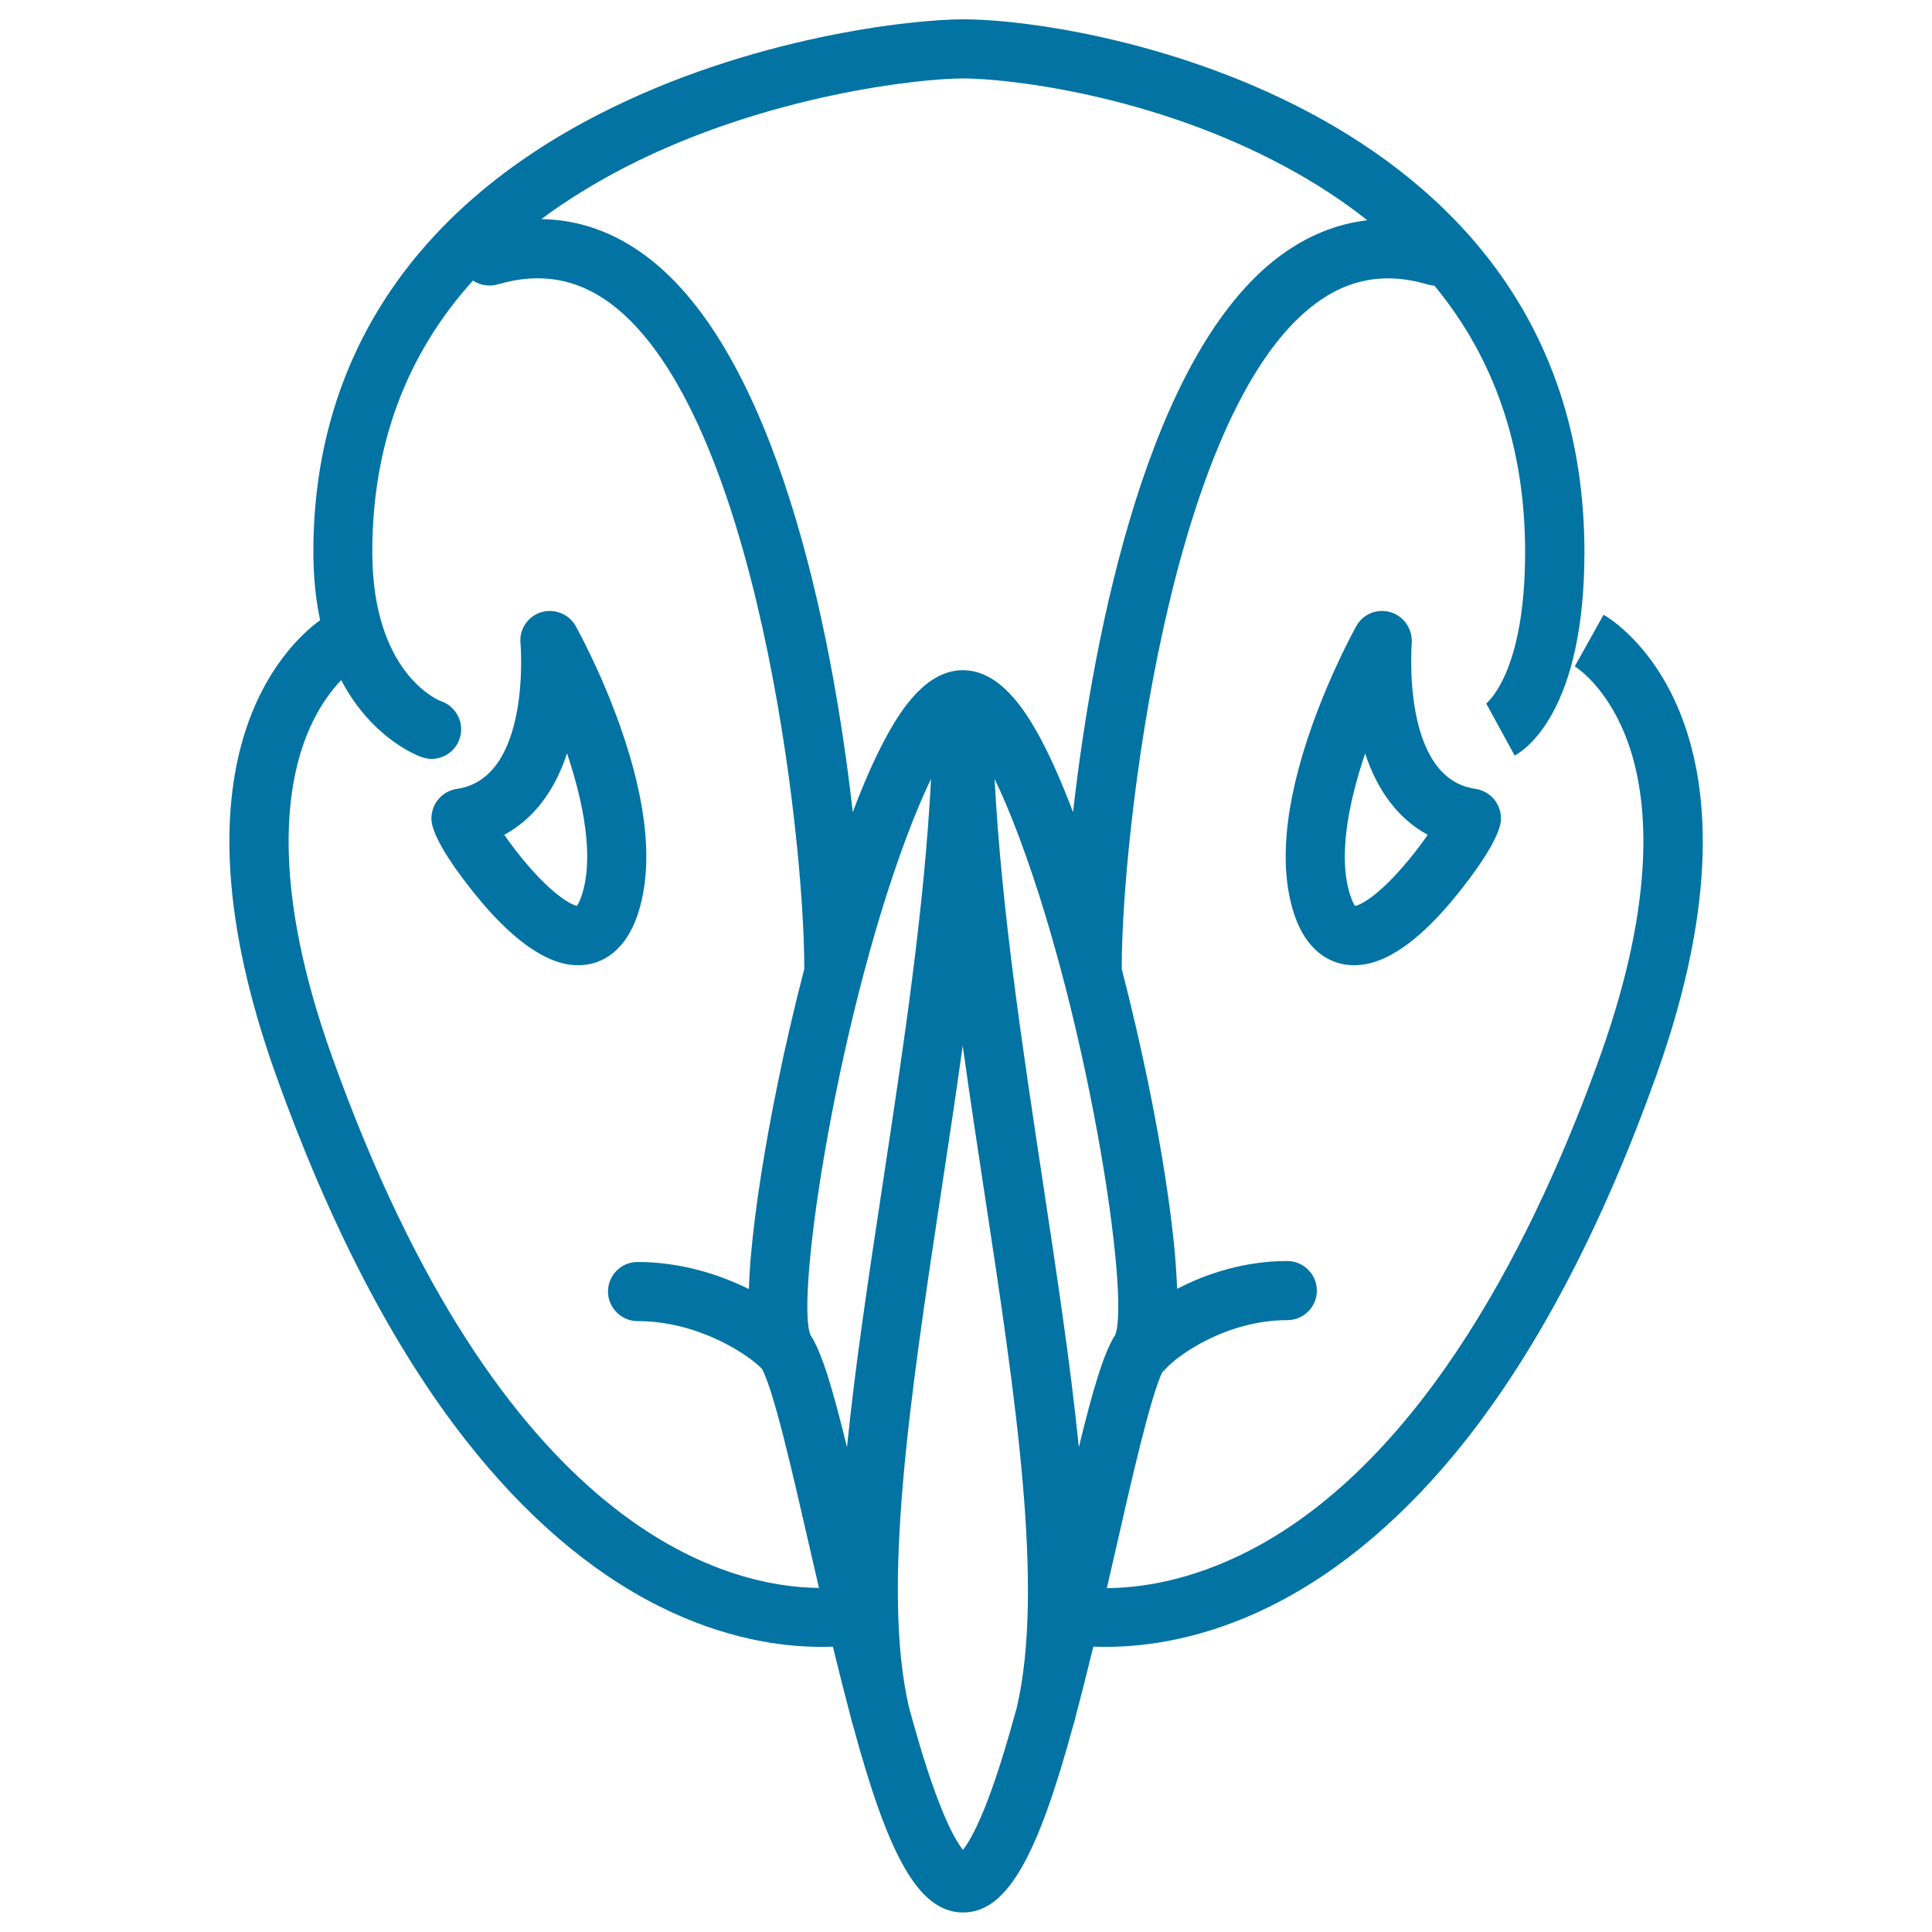
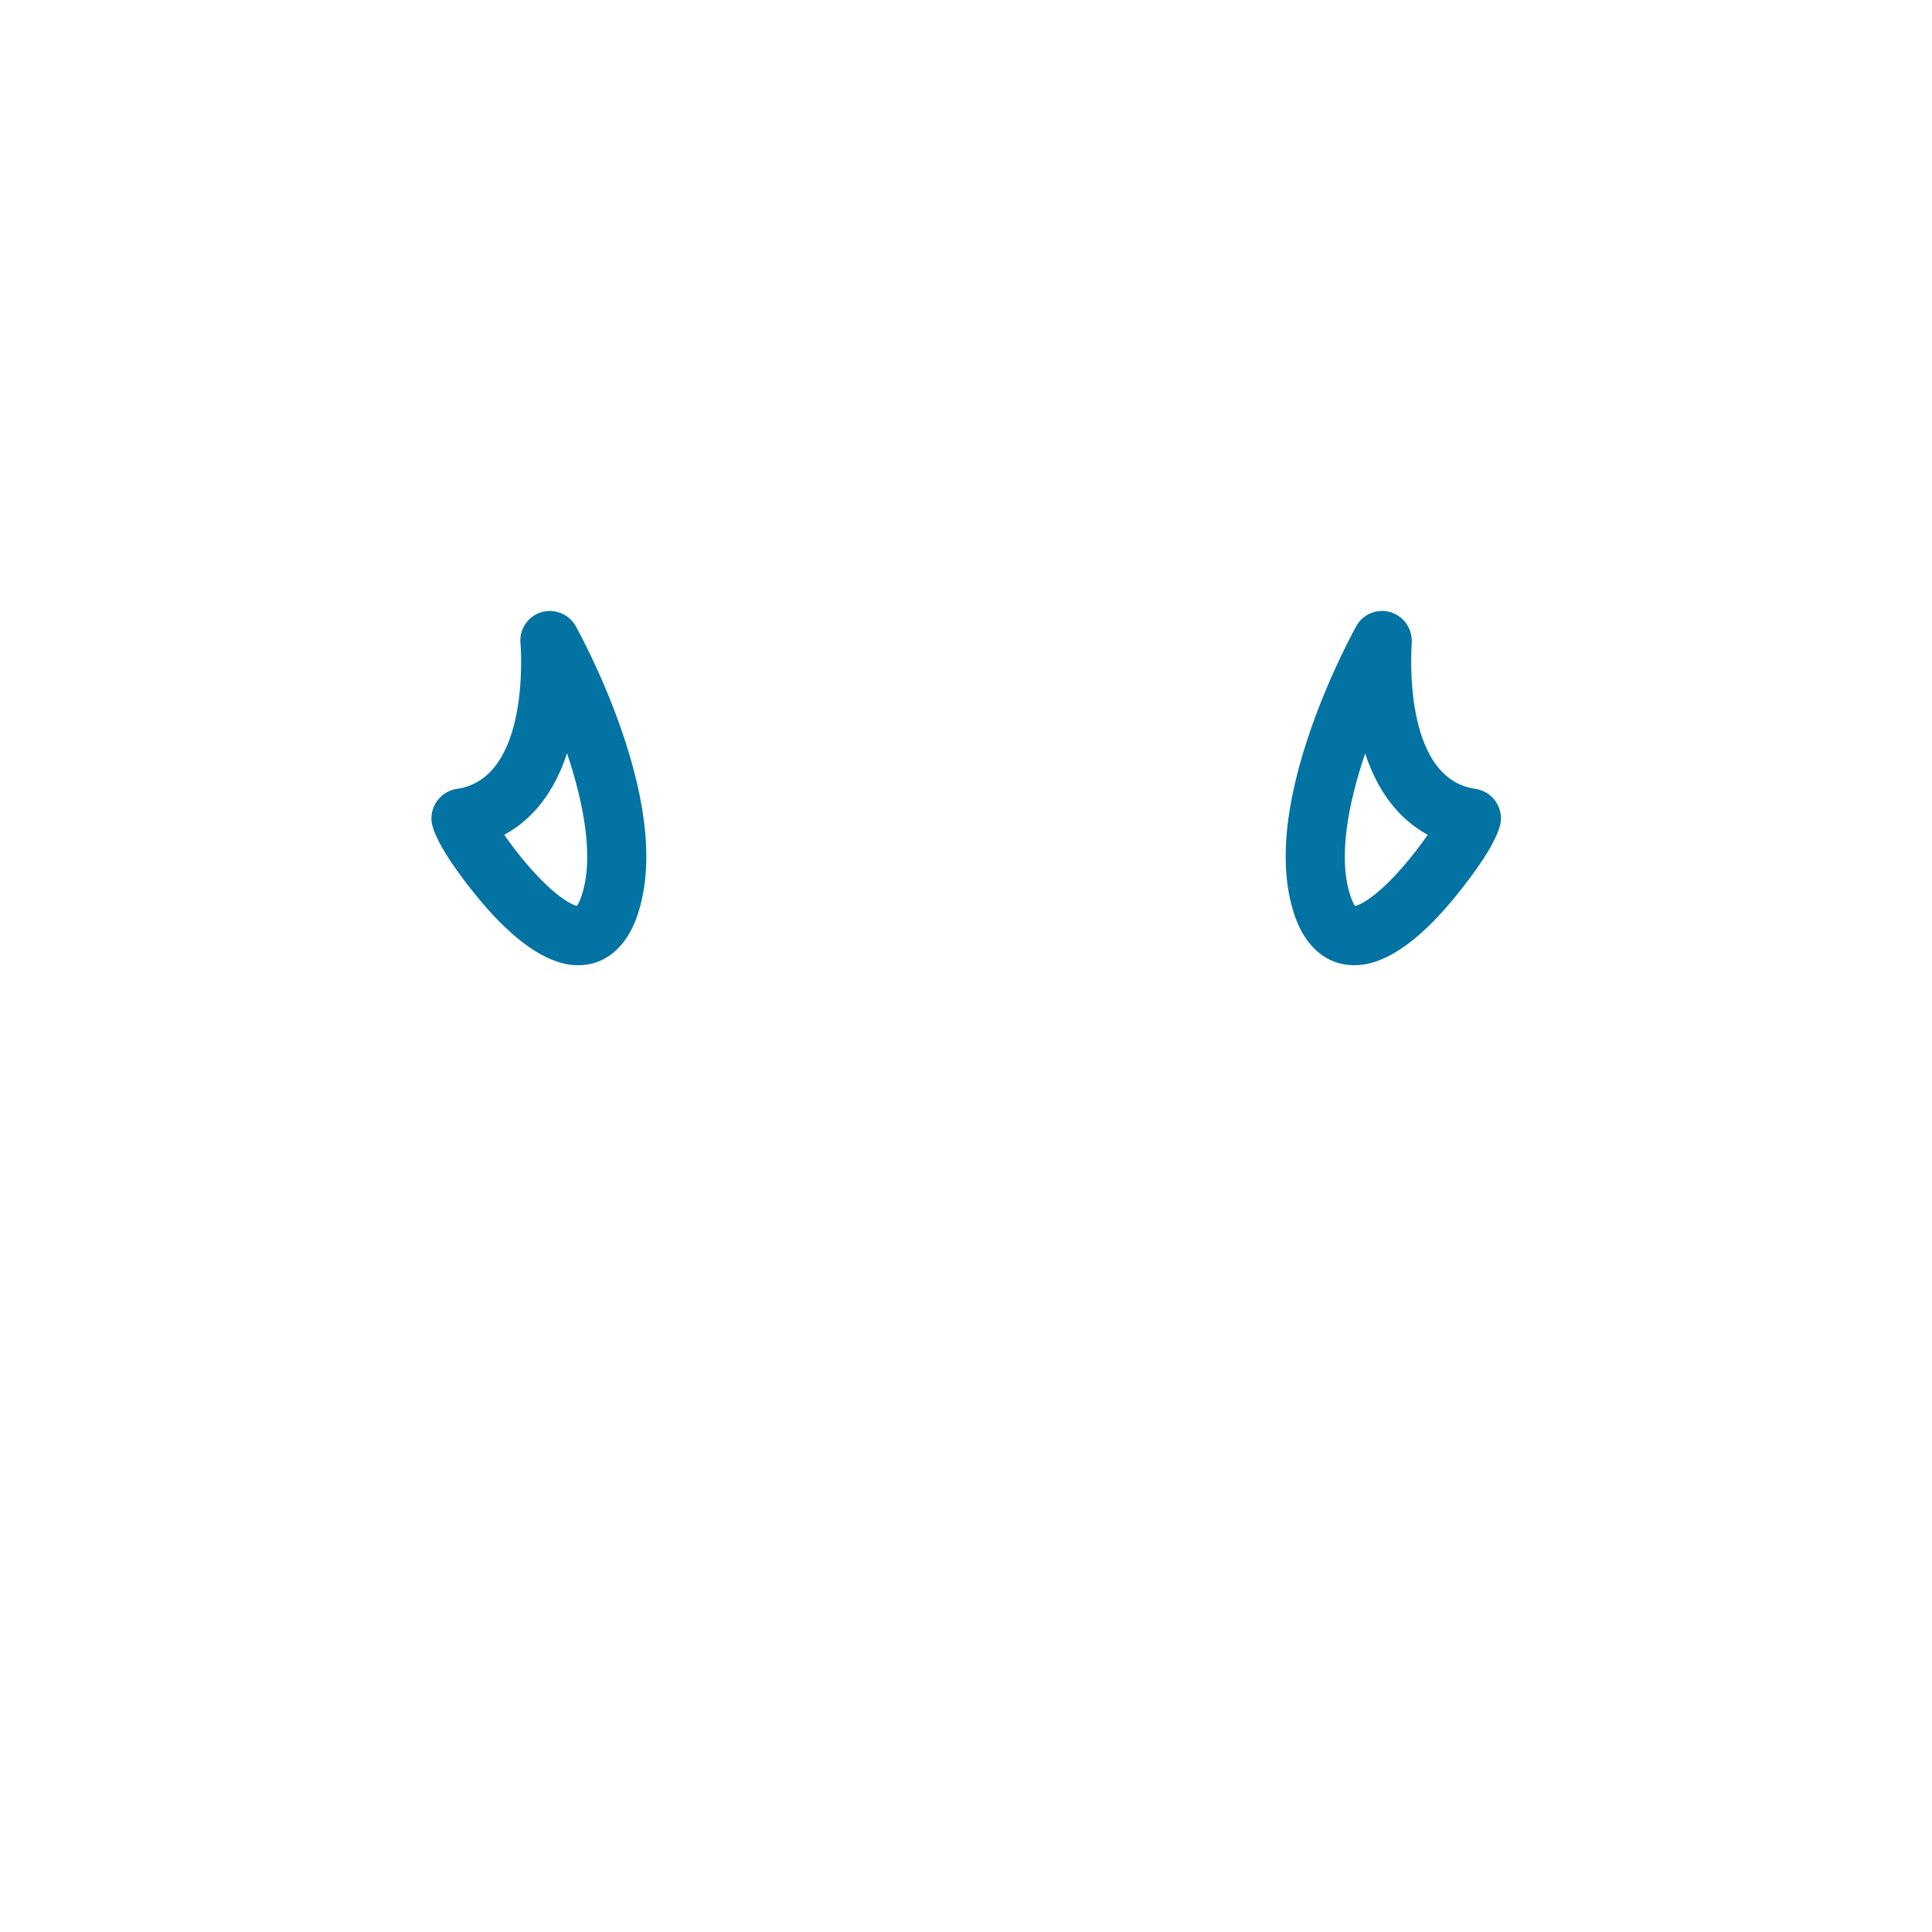
<svg xmlns="http://www.w3.org/2000/svg" viewBox="0 0 1000 1000" style="fill:#0273a2">
  <title>Deadlock Head SVG icon</title>
  <g>
    <path d="M329.7,474.4c8.6-24.5,5.7-57.6-8.6-98.2c-10.2-29-22.6-51.2-23.1-52.1c-3.5-6.3-11-9.3-17.9-7.2c-6.9,2.1-11.4,8.8-10.7,16c0.1,0.7,5.7,69.8-32.8,75.4c-7.6,1.1-13.2,7.5-13.3,15.2c-0.2,10.4,16.2,31.5,23.2,40.1c17.1,21,33,32.9,47,35.5c2,0.4,4,0.5,5.9,0.5C313,499.6,324.1,490.5,329.7,474.4z M300.8,464.3c-0.9,2.6-1.8,4-2.2,4.6c-2.8-0.6-11.3-4.9-24.6-20.1c-5.1-5.8-9.5-11.7-13-16.7c14.8-8,26-22.3,32.5-42.2C302.1,415.6,307.8,444.4,300.8,464.3z" />
-     <path d="M830,318.2l-14.9,26.7l-0.2-0.1c0.7,0.4,17.3,10.6,27.7,39.4c10,27.7,15.6,78.3-14.1,161.7c-32.6,91.3-90.6,210-182.4,257c-30.4,15.5-56.2,19-73.2,19.1c1.5-6.5,3-13.1,4.6-20c8.4-37,17.9-78.6,24.1-91.8c0.6-0.5,1.2-1.1,1.8-1.7c5.7-6.7,31.3-25.2,62.9-25.2c8.5,0,15.3-6.9,15.3-15.3s-6.9-15.3-15.3-15.3c-21.7,0-41.5,6.3-57,14.4c-0.2-5.1-0.6-10.9-1.1-17.5c-2.2-24.6-7-55.4-13.9-89.1c-3.8-18.3-8.4-38.6-13.7-59c0-0.2,0-0.3,0-0.5c0-68.9,24.6-287.3,100.1-343.7c17.6-13.2,36.7-16.5,58.5-10c1.1,0.3,2.2,0.5,3.3,0.6c31.2,37.8,46.9,83.9,46.9,137.9c0,63.9-20.5,78.7-20.7,78.8c0.4-0.3,0.6-0.4,0.6-0.4l14.7,26.9c6-3.3,36.1-23.8,36.1-105.3C820,56.8,566.3,10,498.4,10c-25.7,0-109.8,8.8-188.5,49.2C213.3,108.7,162.2,187,162.2,285.6c0,13.4,1.3,25.1,3.5,35.4c-18,13.1-80.9,72.7-23,235.1c27.7,77.5,60.7,141.2,98.2,189.1c30.6,39.1,64.3,68.1,100.1,86.1c33.9,17,63.5,21.1,83.8,21.1c2.2,0,4.3,0,6.3-0.1c3.2,13.2,6.3,25.4,9.3,36.7c0.1,0.6,0.2,1.1,0.4,1.7c0.2,0.7,0.4,1.4,0.6,2c17.8,65.7,33.4,97.2,57.1,97.2c23.6,0,39.2-31.5,57.1-97.2c0.2-0.6,0.5-1.3,0.6-2c0.1-0.6,0.2-1.1,0.4-1.7c3-11.3,6.1-23.5,9.3-36.7c2.1,0.1,4.3,0.1,6.7,0.1c20.6,0,50.6-4,84.9-21c36.3-18,70.4-47,101.3-86.1c37.8-48,71-111.6,98.7-189.2C922.8,372.6,833.8,320.3,830,318.2z M323.9,86.4c73-37.4,152.4-45.8,174.5-45.8c22.9,0,97.5,8.2,166.9,45.7c15.6,8.4,29.7,17.6,42.4,27.7c-16.1,1.9-31.3,8.1-45.5,18.7c-67.2,50.2-96,192.3-106.8,287.7c-5.4-14.3-11-27.2-16.7-37.9c-8.2-15.3-21.3-35.6-40.3-35.6c-19,0-32.1,20.3-40.3,35.6c-5.7,10.7-11.4,23.7-16.7,37.9c-10.8-95.5-39.7-237.5-106.8-287.7c-16.8-12.6-35-19-54.4-19.3C293.2,103.7,307.8,94.7,323.9,86.4z M171.5,545.9c-29.7-83.4-24.1-133.9-14.1-161.7c5.7-15.9,13.4-26.1,19.2-32.2c16.2,30.9,40.5,39.5,42,40c1.6,0.5,3.2,0.8,4.8,0.8c6.4,0,12.4-4.1,14.5-10.5c2.7-8-1.7-16.7-9.7-19.4c-0.4-0.1-35.5-13.6-35.5-77.3c0-55.1,17.5-102.1,52.1-140.4c3.6,2.4,8.3,3.3,12.9,2c21.7-6.4,40.9-3.1,58.5,10C391.6,213.6,416.3,432,416.3,501c0,0.2,0,0.3,0,0.5c-5.3,20.4-10,40.7-13.7,59c-6.9,33.6-11.7,64.4-13.9,89.1c-0.6,6.6-0.9,12.4-1.1,17.6c-15.8-7.8-35.7-14-57.6-14c-8.5,0-15.3,6.9-15.3,15.3s6.9,15.3,15.3,15.3c31.5,0,57.2,17.3,64.3,24.6c6.1,10.7,16.1,54.7,25,93.6c1.6,6.8,3.1,13.4,4.6,19.9C376.4,821.5,259.6,793.1,171.5,545.9z M438.4,749.1c-7.3-29.9-12.9-48.9-18.9-58.1c-8.1-19.5,14.7-169.6,53.1-266.5c3.4-8.5,6.5-15.6,9.3-21.3C478.5,470,467.6,542,457,612C449.8,659.6,442.7,706.1,438.4,749.1z M526.3,883.8c-1.9,6.9-3.8,13.6-5.7,20c-10.8,36.1-18.5,49.1-22.2,53.7c-3.7-4.6-11.4-17.7-22.2-53.7c-1.9-6.4-3.8-13.1-5.7-20c-14.4-61.9,0.7-161.6,16.7-267.3c3.8-24.9,7.6-50.1,11.1-75.3c3.5,25.2,7.3,50.4,11.1,75.3C525.5,722.2,540.7,821.9,526.3,883.8z M558.4,749.1c-4.3-42.9-11.4-89.4-18.6-137.1c-10.6-70-21.5-141.9-25-208.8c2.8,5.8,5.9,12.8,9.3,21.3c38.4,96.9,61.2,247,53.1,266.5C571.3,700.2,565.7,719.1,558.4,749.1z" />
    <path d="M719.9,316.9c-6.9-2.1-14.4,0.8-17.9,7.2c-0.5,0.9-12.9,23.2-23.1,52.1c-14.3,40.6-17.2,73.7-8.6,98.2c5.6,16.1,16.8,25.2,30.5,25.2c1.9,0,3.9-0.2,5.9-0.5c14-2.5,29.9-14.4,47-35.5c7-8.6,23.4-29.8,23.2-40.1c-0.1-7.7-5.7-14.1-13.3-15.2c-38.4-5.5-32.9-74.3-32.9-75.3C731.2,325.7,726.8,319.1,719.9,316.9z M739,432.1c-3.5,5-7.9,10.9-13,16.7c-13.3,15.3-21.8,19.6-24.6,20.1c-0.5-0.6-1.3-1.9-2.2-4.6c-7-19.9-1.3-48.6,7.4-74.3C713.1,409.8,724.2,424.1,739,432.1z" />
  </g>
</svg>